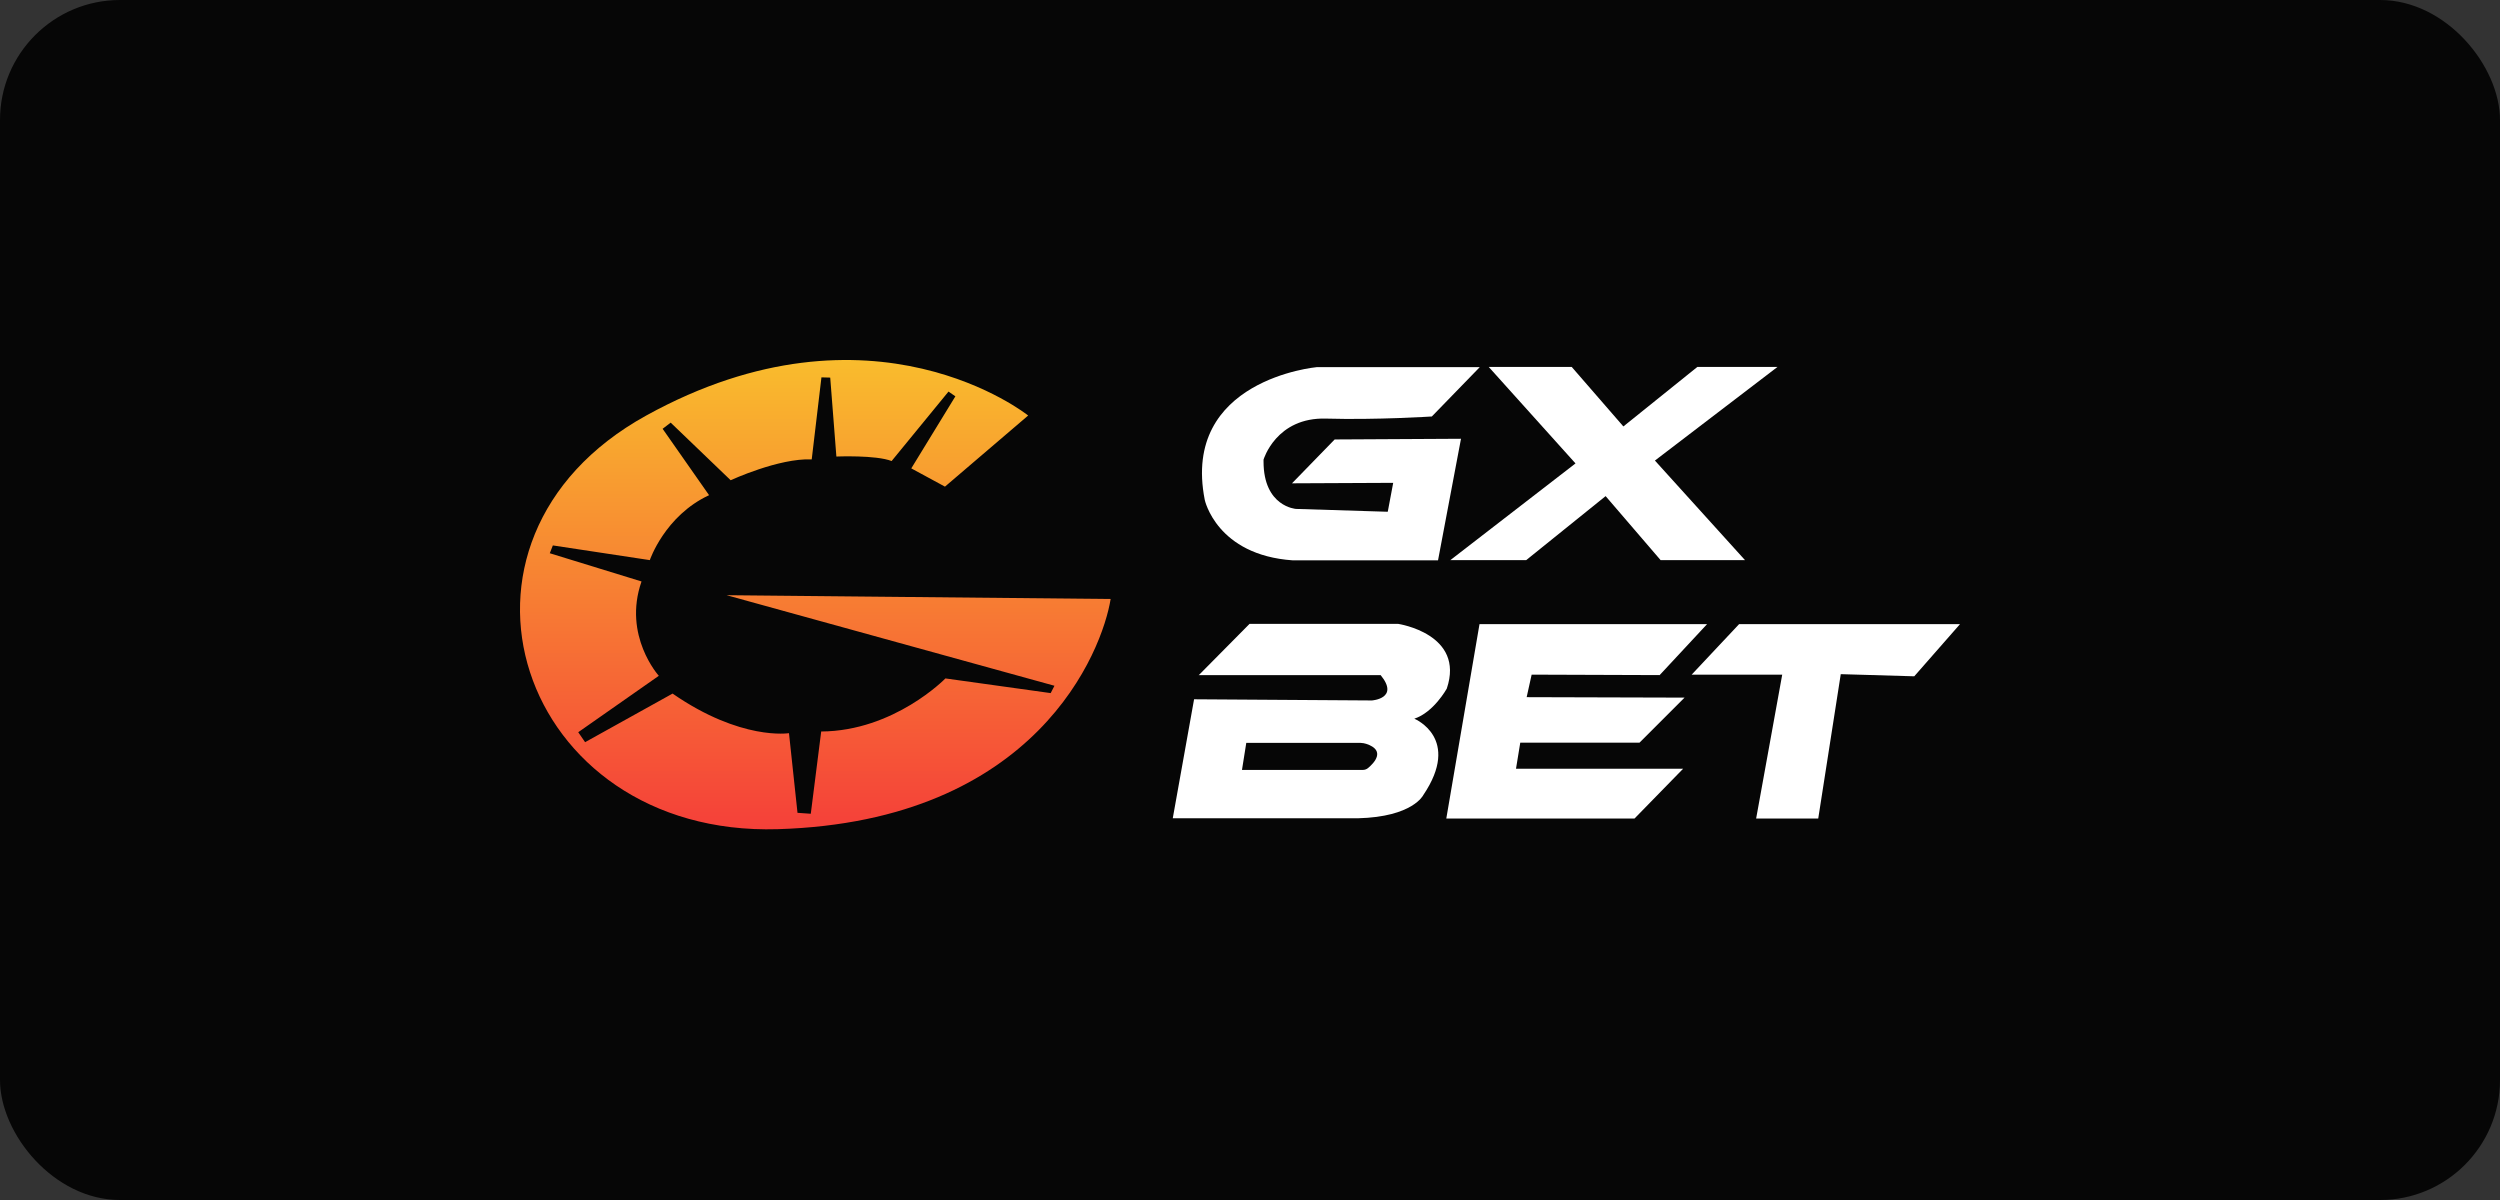
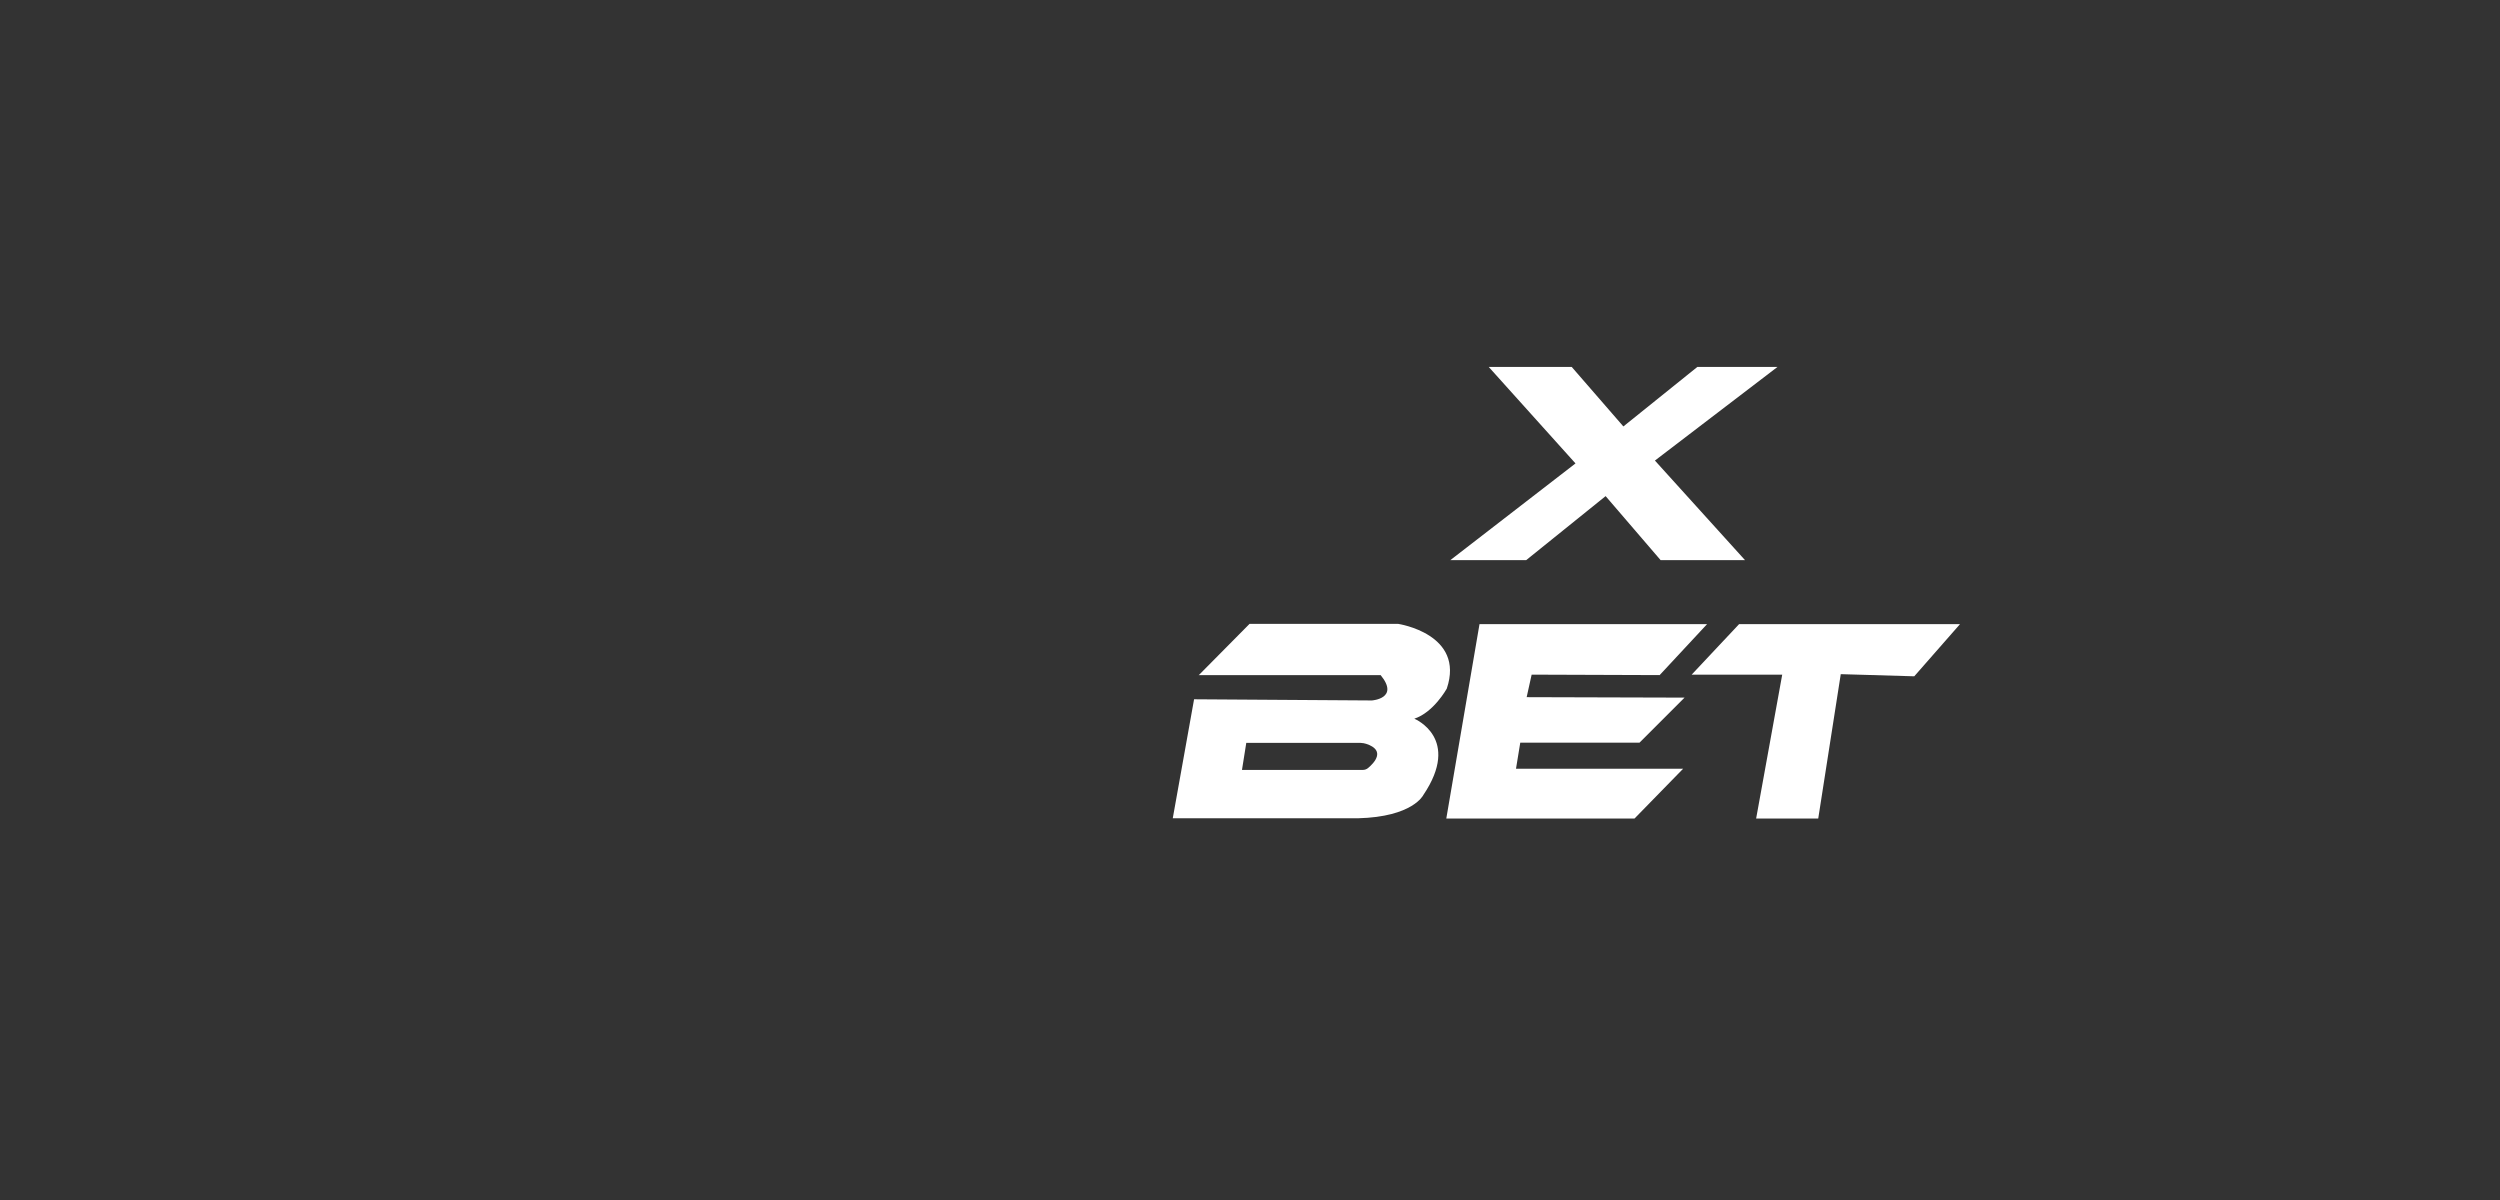
<svg xmlns="http://www.w3.org/2000/svg" width="125" height="60" viewBox="0 0 125 60" fill="none">
  <rect x="0" y="0" width="125" height="60" fill="#333333" stroke="none" />
-   <rect width="125" height="60" rx="6" fill="#060606" />
-   <path d="M47.248 24.332L51.408 20.776C51.408 20.776 43.632 14.53 32.313 20.776C20.994 27.022 25.937 41.85 38.891 41.459C51.846 41.068 55.117 32.534 55.532 29.95L36.331 29.76L52.723 34.288L52.534 34.655L47.271 33.921C47.271 33.921 44.711 36.552 41.06 36.575L40.539 40.688L39.875 40.641L39.449 36.658C39.449 36.658 37.054 37.05 33.629 34.679L29.255 37.109L28.912 36.611L32.941 33.79C32.941 33.79 31.128 31.787 32.076 29.073L27.489 27.662L27.643 27.271L32.491 28.006C32.491 28.006 33.238 25.79 35.454 24.759L33.131 21.44L33.534 21.132L36.533 24.012C36.533 24.012 38.939 22.898 40.586 22.969L41.072 18.868L41.511 18.88L41.819 22.827C41.819 22.827 43.798 22.744 44.581 23.052L47.425 19.579L47.769 19.816L45.564 23.419L47.248 24.332Z" fill="url(#paint0_linear_2164_4272)" />
-   <path d="M71.592 20.824L73.987 18.358H65.832C65.832 18.358 59.053 18.975 60.238 24.996C60.238 24.996 60.83 27.758 64.647 28.018H71.901L73.05 21.938L66.733 21.973L64.6 24.166L69.66 24.142L69.388 25.588L64.801 25.446C64.801 25.446 63.177 25.34 63.177 23.076C63.177 23.052 63.177 22.981 63.177 22.981C63.177 22.981 63.805 20.847 66.318 20.93C68.819 21.002 71.592 20.824 71.592 20.824Z" fill="white" />
  <path d="M74.437 18.347L78.775 23.171L72.517 28.006H76.31L80.281 24.806L83.03 28.006H87.25L82.746 23.028L88.874 18.347H84.867L81.169 21.322L78.586 18.347H74.437Z" fill="white" />
  <path d="M73.975 31.207L72.315 40.926H81.726L84.156 38.437H75.8L76.013 37.133H81.975L84.227 34.881L76.333 34.858L76.582 33.732L82.983 33.755L85.353 31.207H73.975Z" fill="white" />
  <path d="M86.954 31.207L84.583 33.732H89.111L87.807 40.926H90.912L92.038 33.708L95.713 33.815L98 31.207H86.954Z" fill="white" />
  <path d="M69.909 31.194C69.909 31.194 73.263 31.693 72.339 34.431C72.328 34.451 71.679 35.618 70.716 35.935C70.741 35.946 73.075 36.923 71.166 39.752C71.166 39.752 70.645 40.846 67.894 40.914H58.638L59.704 34.964L68.594 35.023C68.594 35.023 69.992 34.928 69.032 33.755H59.941L62.477 31.194H69.909ZM62.312 37.156L62.099 38.496H68.144C68.238 38.496 68.333 38.461 68.404 38.401C68.689 38.164 69.317 37.524 68.31 37.192C68.227 37.169 68.132 37.145 68.037 37.145H62.312V37.156ZM59.941 33.755L59.93 33.767V33.755H59.941Z" fill="white" />
  <defs>
    <linearGradient id="paint0_linear_2164_4272" x1="40.766" y1="18" x2="40.766" y2="41.466" gradientUnits="userSpaceOnUse">
      <stop stop-color="#F9BC2D" />
      <stop offset="1" stop-color="#F54039" />
    </linearGradient>
  </defs>
</svg>